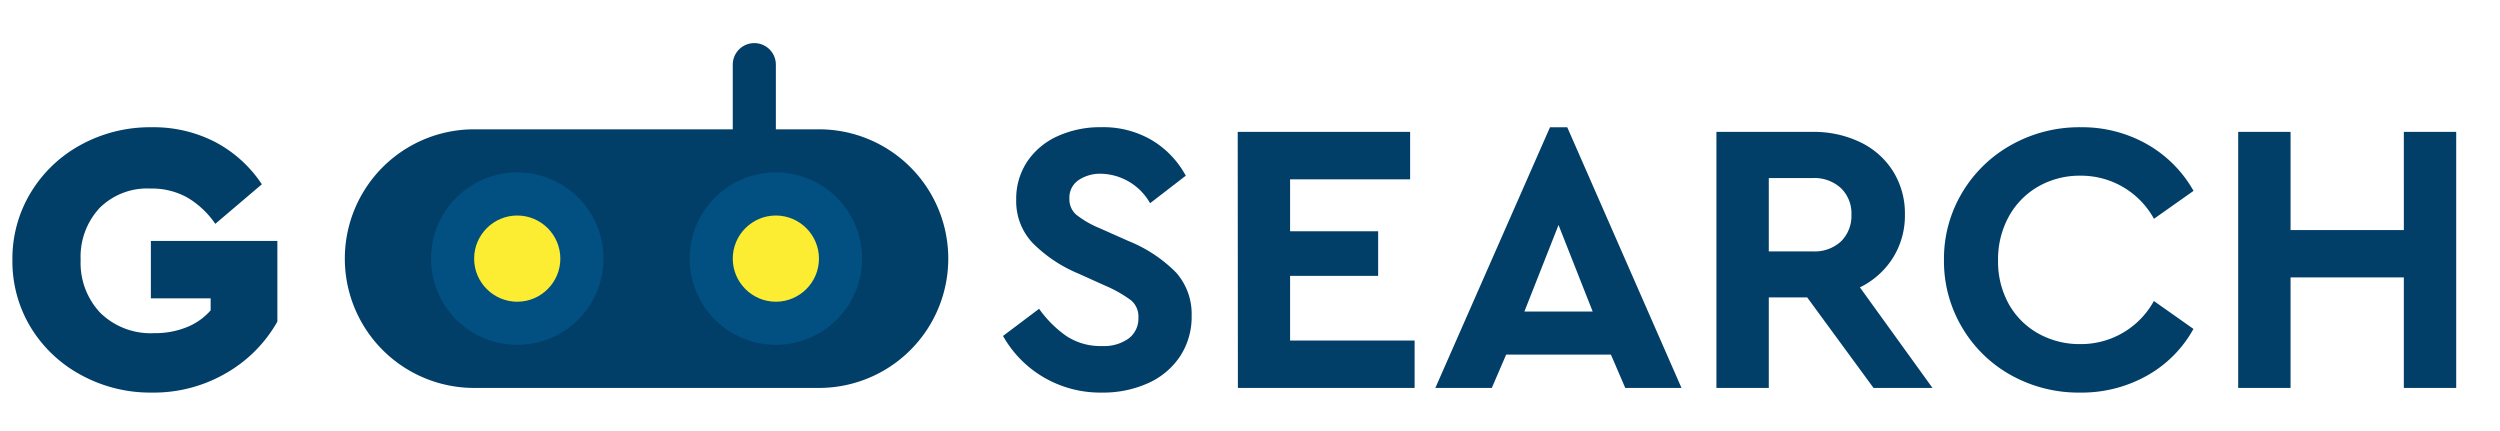
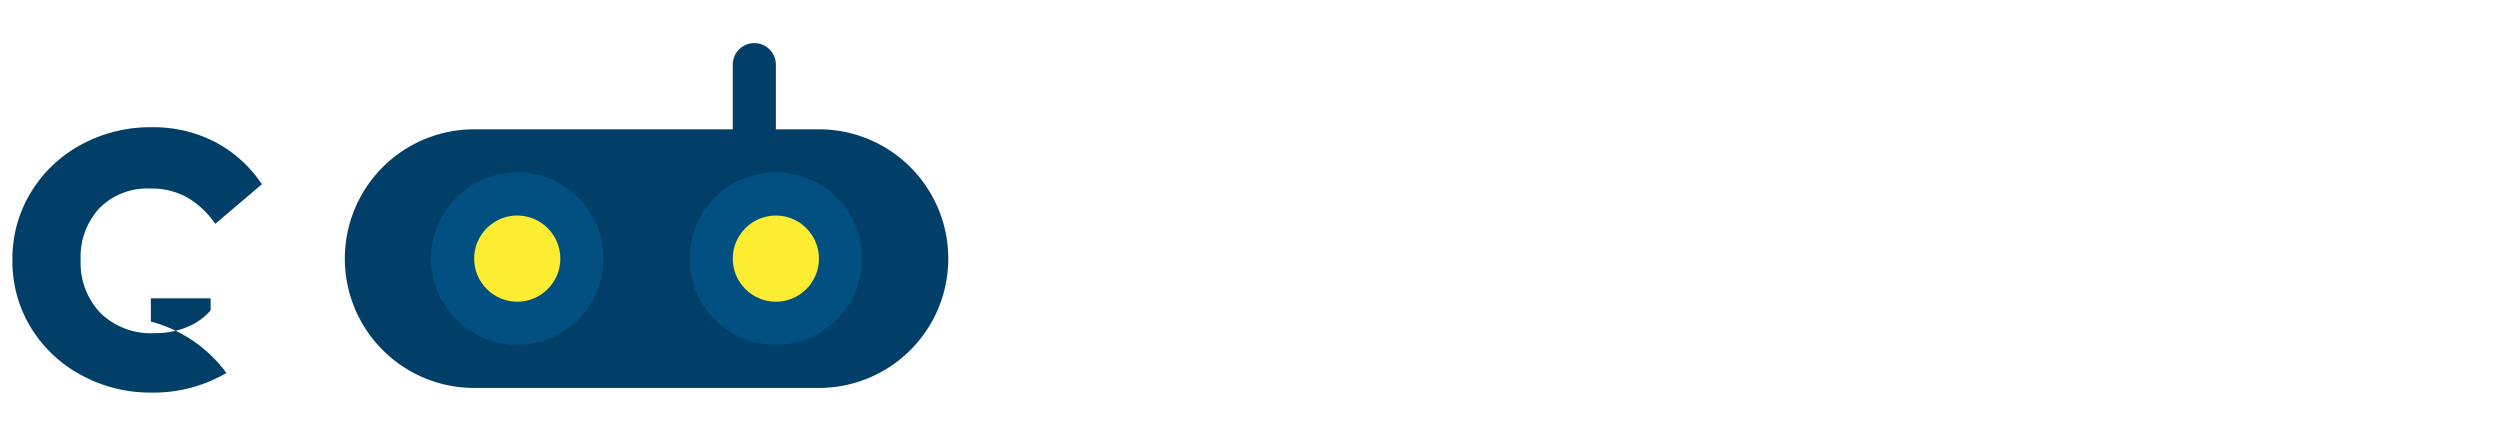
<svg xmlns="http://www.w3.org/2000/svg" width="58" height="10" viewBox="0 0 58 10">
  <defs>
    <clipPath id="clip-SPRK_default_preset_name_custom_1">
      <rect width="58" height="10" />
    </clipPath>
  </defs>
  <g id="SPRK_default_preset_name_custom_1" data-name="SPRK_default_preset_name_custom – 1" clip-path="url(#clip-SPRK_default_preset_name_custom_1)">
-     <path id="Контур_1" data-name="Контур 1" d="M2.565.108A2.6,2.6,0,0,1,1.211-.248,2.574,2.574,0,0,1,.27-1.206l.837-.63a2.613,2.613,0,0,0,.63.63,1.431,1.431,0,0,0,.828.234.986.986,0,0,0,.621-.176.577.577,0,0,0,.225-.481.493.493,0,0,0-.166-.4,2.916,2.916,0,0,0-.589-.337l-.639-.288A3.247,3.247,0,0,1,.954-3.366a1.409,1.409,0,0,1-.378-1,1.554,1.554,0,0,1,.256-.886,1.668,1.668,0,0,1,.707-.59,2.384,2.384,0,0,1,1.008-.207,2.221,2.221,0,0,1,1.184.306,2.149,2.149,0,0,1,.779.819l-.828.639a1.34,1.34,0,0,0-1.134-.684.894.894,0,0,0-.526.148.49.49,0,0,0-.212.428.474.474,0,0,0,.158.373,2.245,2.245,0,0,0,.536.311l.675.3a3.262,3.262,0,0,1,1.107.733,1.445,1.445,0,0,1,.36,1,1.664,1.664,0,0,1-.27.945,1.738,1.738,0,0,1-.742.621A2.537,2.537,0,0,1,2.565.108ZM5.715-5.94h4v1.1H6.93v1.206H8.973V-2.6H6.93v1.5H9.819V0h-4.1ZM14.373-.774h-2.43L11.61,0H10.3L12.96-6.048h.4L16.011,0H14.706ZM13.158-3.78l-.792,2.007H13.95ZM20.466,0,18.927-2.1h-.891V0H16.821V-5.94h2.232A2.481,2.481,0,0,1,20.16-5.7a1.828,1.828,0,0,1,.76.675,1.845,1.845,0,0,1,.274,1,1.845,1.845,0,0,1-.279,1.008,1.879,1.879,0,0,1-.765.684L21.834,0Zm-2.43-3.168h1.017a.9.9,0,0,0,.661-.234.831.831,0,0,0,.239-.621.811.811,0,0,0-.243-.612.907.907,0,0,0-.657-.234H18.036ZM25.263.108a3.218,3.218,0,0,1-1.6-.4,3.013,3.013,0,0,1-1.143-1.112A3.007,3.007,0,0,1,22.1-2.97a2.982,2.982,0,0,1,.423-1.562,3.046,3.046,0,0,1,1.148-1.111,3.218,3.218,0,0,1,1.6-.405,3.049,3.049,0,0,1,1.535.391,2.853,2.853,0,0,1,1.084,1.085l-.918.648a1.928,1.928,0,0,0-1.7-1,1.935,1.935,0,0,0-.986.252,1.8,1.8,0,0,0-.684.7,2.049,2.049,0,0,0-.247,1.012A2.024,2.024,0,0,0,23.6-1.953a1.775,1.775,0,0,0,.684.688,1.963,1.963,0,0,0,.986.248,1.928,1.928,0,0,0,1.7-1l.918.648a2.78,2.78,0,0,1-1.08,1.085A3.092,3.092,0,0,1,25.263.108ZM28.926-5.94h1.215v2.277h2.628V-5.94h1.215V0H32.769V-2.565H30.141V0H28.926Z" transform="translate(23 9)" fill="#013f68" />
    <path id="Контур_6" data-name="Контур 6" d="M.5,0A.5.5,0,0,1,1,.5v4a.5.5,0,0,1-1,0V.5A.5.5,0,0,1,.5,0Z" transform="translate(17 1)" fill="#013f68" />
    <path id="Контур_2" data-name="Контур 2" d="M3,0h8a3,3,0,0,1,0,6H3A3,3,0,0,1,3,0Z" transform="translate(8 3)" fill="#013f68" />
    <g id="Контур_4" data-name="Контур 4" transform="translate(16 4)" fill="#fced32">
      <path d="M 2 3.5 C 1.173 3.5 0.5 2.827 0.5 2 C 0.5 1.173 1.173 0.5 2 0.5 C 2.827 0.5 3.5 1.173 3.5 2 C 3.5 2.827 2.827 3.5 2 3.5 Z" stroke="none" />
      <path d="M 2 1 C 1.449 1 1 1.449 1 2 C 1 2.551 1.449 3 2 3 C 2.551 3 3 2.551 3 2 C 3 1.449 2.551 1 2 1 M 2 0 C 3.105 0 4 0.895 4 2 C 4 3.105 3.105 4 2 4 C 0.895 4 0 3.105 0 2 C 0 0.895 0.895 0 2 0 Z" stroke="none" fill="#025081" />
    </g>
    <g id="Контур_5" data-name="Контур 5" transform="translate(10 4)" fill="#fced32">
      <path d="M 2 3.5 C 1.173 3.5 0.5 2.827 0.5 2 C 0.5 1.173 1.173 0.5 2 0.5 C 2.827 0.5 3.5 1.173 3.5 2 C 3.5 2.827 2.827 3.5 2 3.5 Z" stroke="none" />
      <path d="M 2 1 C 1.449 1 1 1.449 1 2 C 1 2.551 1.449 3 2 3 C 2.551 3 3 2.551 3 2 C 3 1.449 2.551 1 2 1 M 2 0 C 3.105 0 4 0.895 4 2 C 4 3.105 3.105 4 2 4 C 0.895 4 0 3.105 0 2 C 0 0.895 0.895 0 2 0 Z" stroke="none" fill="#025081" />
    </g>
-     <path id="Контур_3" data-name="Контур 3" d="M3.519.108A3.348,3.348,0,0,1,1.881-.3,3.064,3.064,0,0,1,.716-1.4,2.952,2.952,0,0,1,.288-2.97,2.952,2.952,0,0,1,.716-4.536,3.064,3.064,0,0,1,1.881-5.643a3.348,3.348,0,0,1,1.638-.405,3.121,3.121,0,0,1,1.472.342,2.95,2.95,0,0,1,1.084.981l-1.08.918a2.054,2.054,0,0,0-.652-.612,1.693,1.693,0,0,0-.851-.207,1.564,1.564,0,0,0-1.184.454,1.662,1.662,0,0,0-.437,1.2,1.685,1.685,0,0,0,.459,1.233,1.672,1.672,0,0,0,1.251.468,1.941,1.941,0,0,0,.756-.14A1.444,1.444,0,0,0,4.887-1.8v-.279H3.5V-3.411H6.435v1.872A3.178,3.178,0,0,1,5.252-.347,3.342,3.342,0,0,1,3.519.108Z" transform="translate(0 9)" fill="#013f68" />
+     <path id="Контур_3" data-name="Контур 3" d="M3.519.108A3.348,3.348,0,0,1,1.881-.3,3.064,3.064,0,0,1,.716-1.4,2.952,2.952,0,0,1,.288-2.97,2.952,2.952,0,0,1,.716-4.536,3.064,3.064,0,0,1,1.881-5.643a3.348,3.348,0,0,1,1.638-.405,3.121,3.121,0,0,1,1.472.342,2.95,2.95,0,0,1,1.084.981l-1.08.918a2.054,2.054,0,0,0-.652-.612,1.693,1.693,0,0,0-.851-.207,1.564,1.564,0,0,0-1.184.454,1.662,1.662,0,0,0-.437,1.2,1.685,1.685,0,0,0,.459,1.233,1.672,1.672,0,0,0,1.251.468,1.941,1.941,0,0,0,.756-.14A1.444,1.444,0,0,0,4.887-1.8v-.279H3.5V-3.411v1.872A3.178,3.178,0,0,1,5.252-.347,3.342,3.342,0,0,1,3.519.108Z" transform="translate(0 9)" fill="#013f68" />
  </g>
</svg>